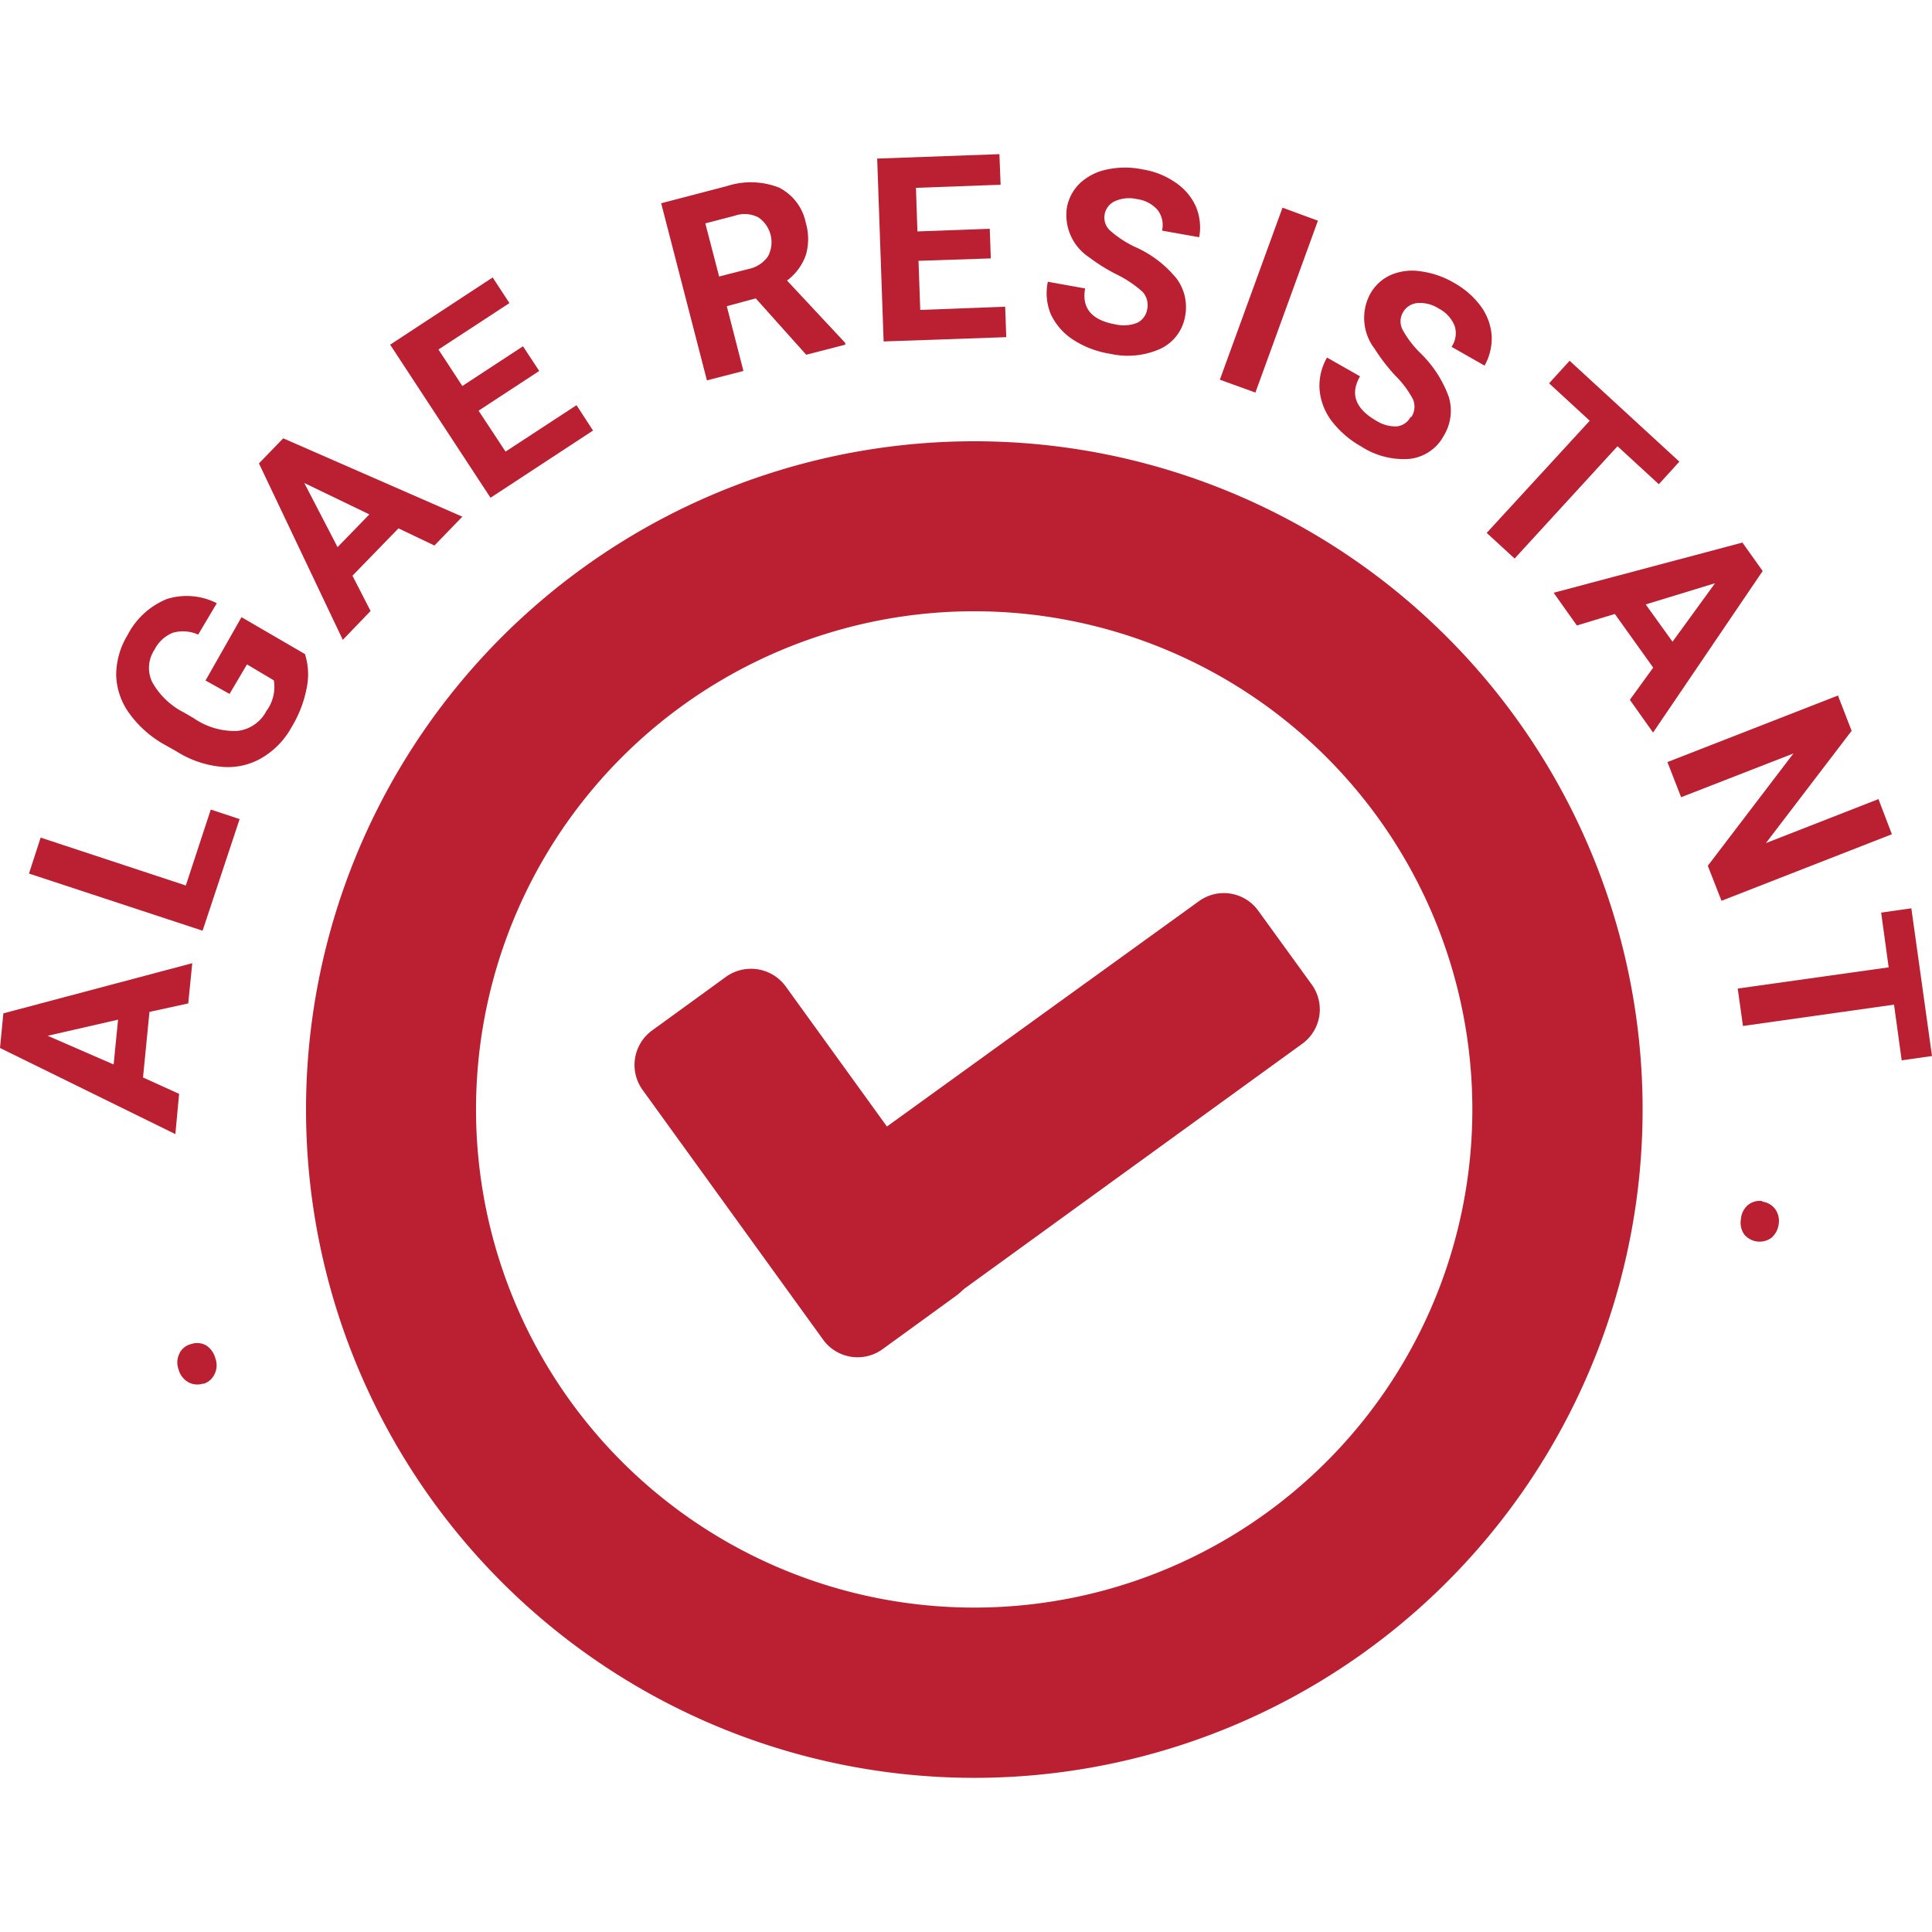
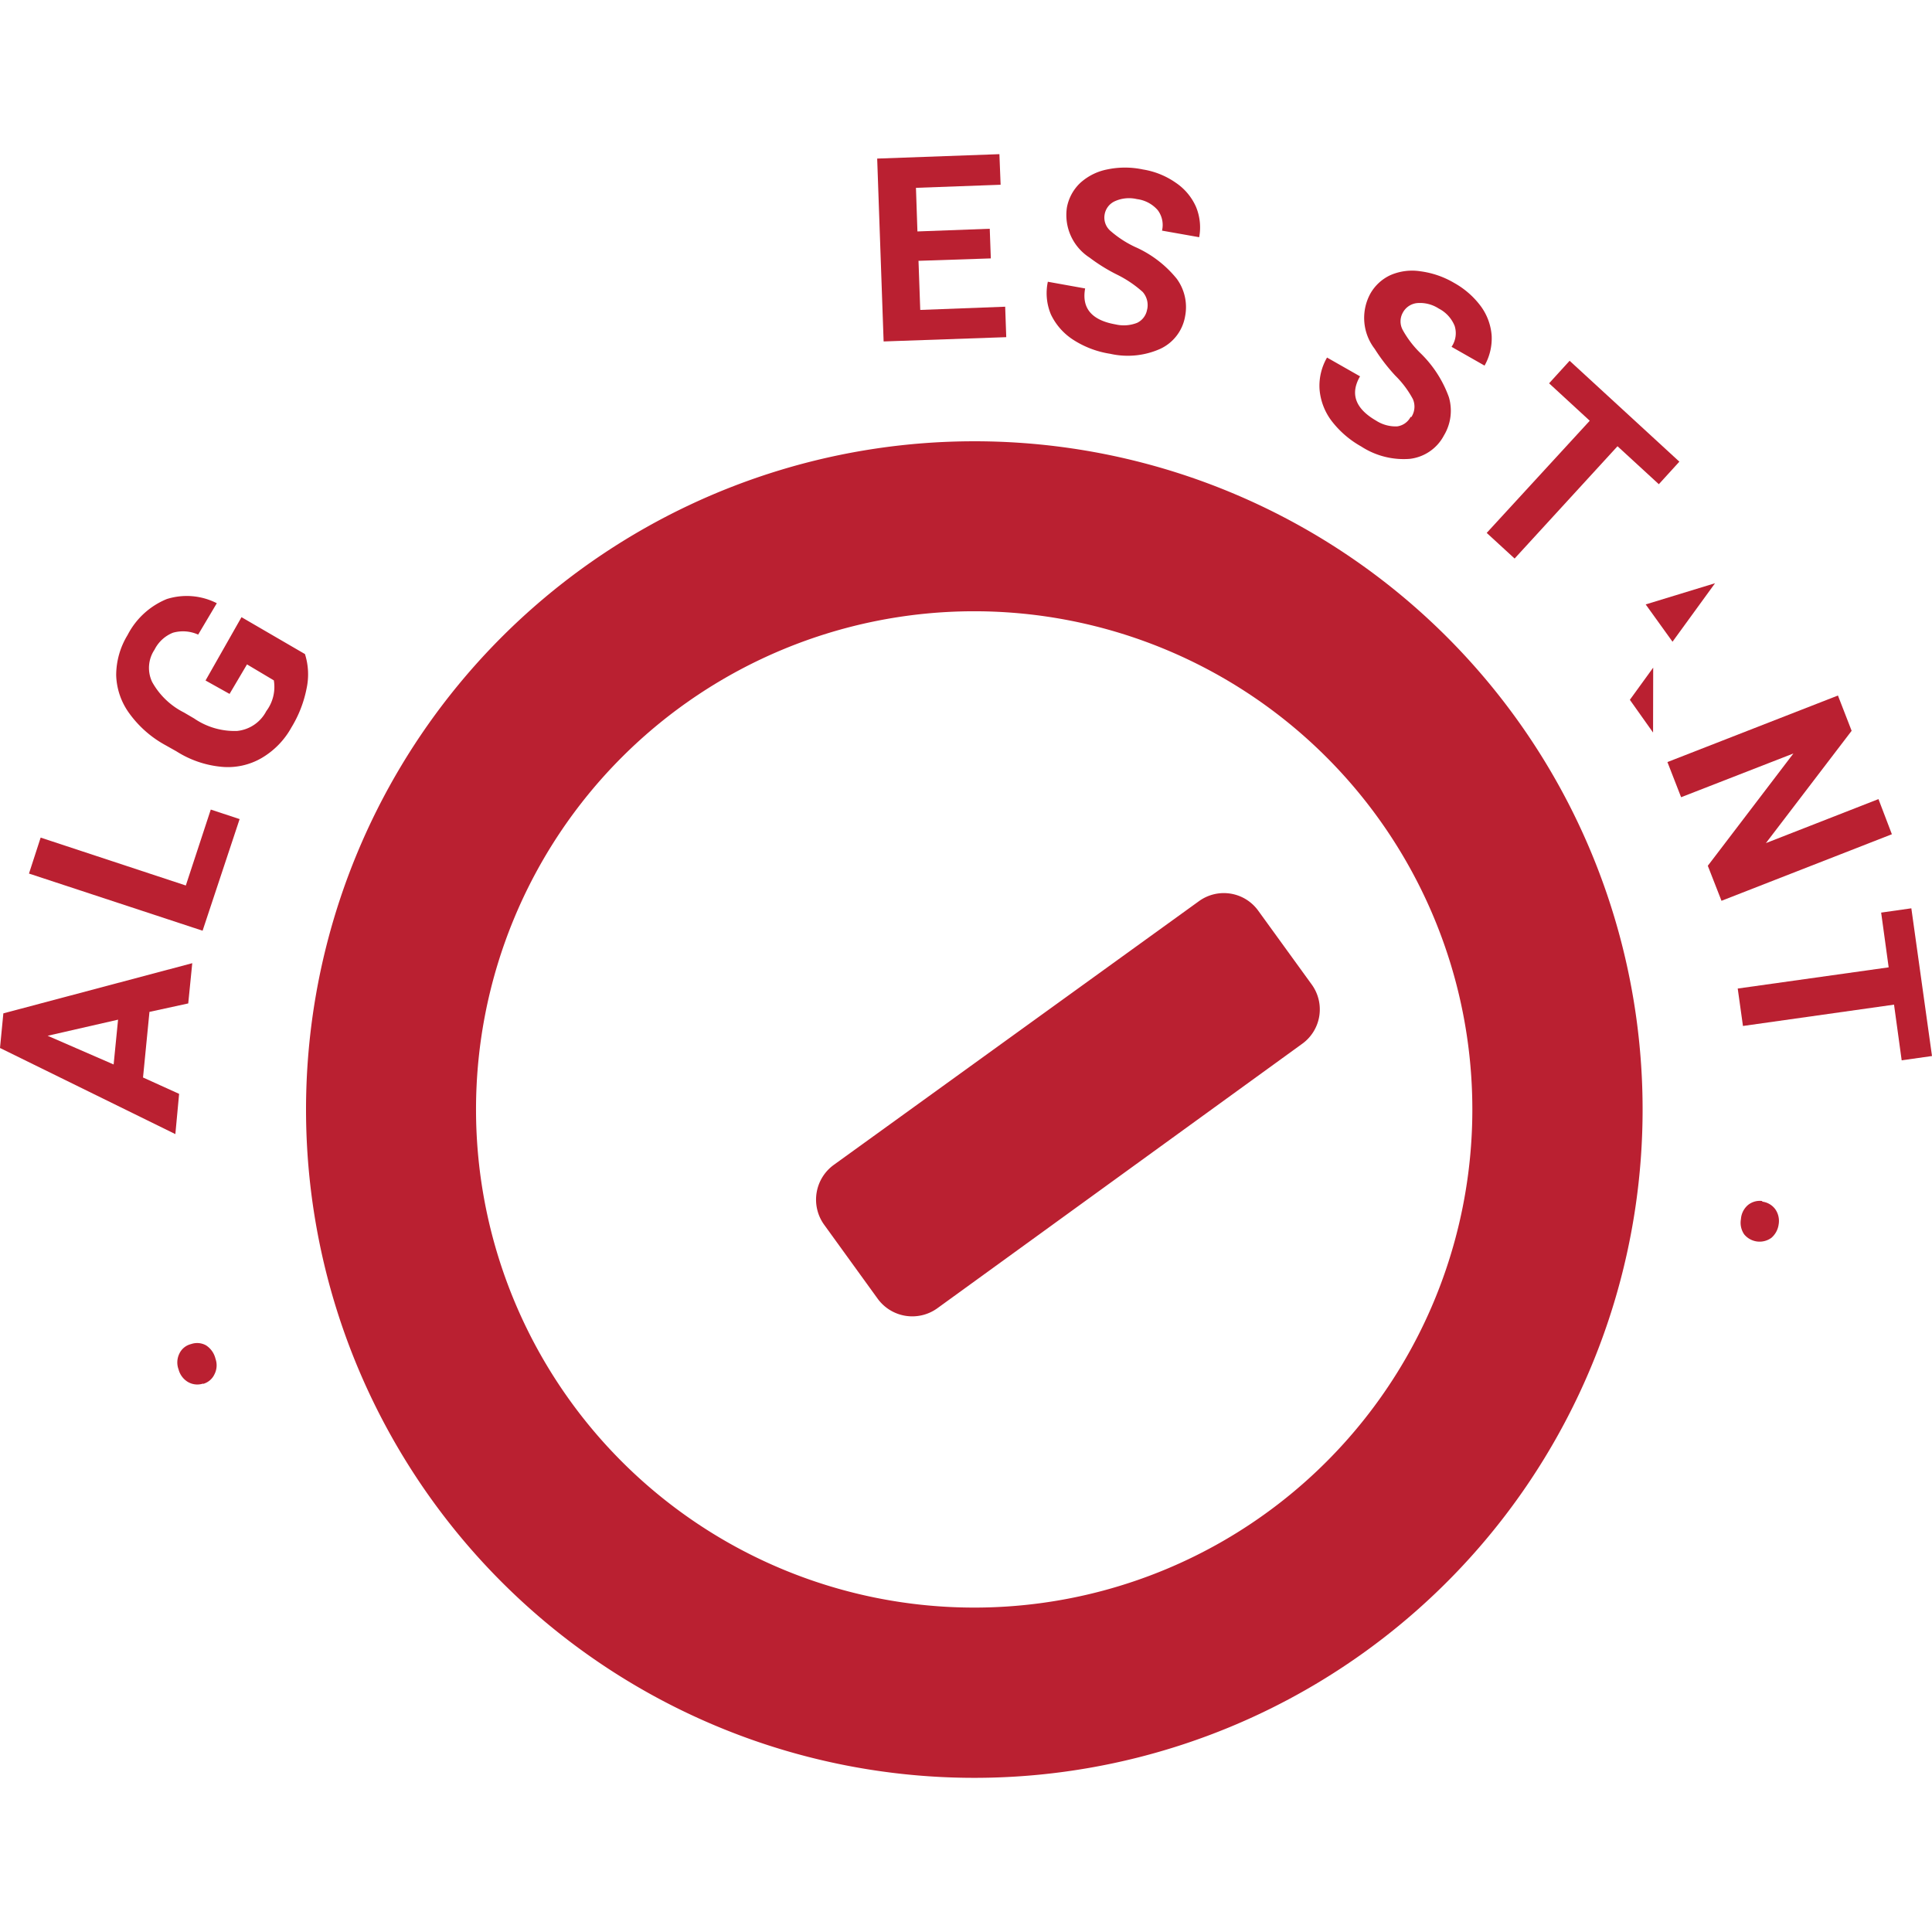
<svg xmlns="http://www.w3.org/2000/svg" id="Layer_1" data-name="Layer 1" viewBox="0 0 144 144">
  <defs>
    <style>.cls-1{fill:#ba2031;}</style>
  </defs>
  <title>7-13</title>
  <path class="cls-1" d="M72.62,32.89a49.81,49.81,0,1,0,49.81,49.79A49.8,49.8,0,0,0,72.62,32.89m0,86.93a37.13,37.13,0,1,1,37.12-37.14,37.12,37.12,0,0,1-37.12,37.14" />
-   <path class="cls-1" d="M72,92.12a3.18,3.18,0,0,1-.71,4.44l-5.51,4a3.17,3.17,0,0,1-4.43-.71L47.89,81.23a3.18,3.18,0,0,1,.72-4.43l5.51-4a3.2,3.2,0,0,1,4.44.72Z" />
  <path class="cls-1" d="M69.85,97.52a3.19,3.19,0,0,1-4.44-.73l-4-5.53a3.2,3.2,0,0,1,.74-4.44L89.36,67.17a3.16,3.16,0,0,1,4.43.72l4,5.52A3.16,3.16,0,0,1,97,77.84Z" />
  <path class="cls-1" d="M15.15,103.12A1.39,1.39,0,0,1,14,103a1.54,1.54,0,0,1-.69-.93,1.49,1.49,0,0,1,.05-1.16,1.3,1.3,0,0,1,.88-.73,1.37,1.37,0,0,1,1.11.09,1.64,1.64,0,0,1,.71,1,1.46,1.46,0,0,1-.07,1.15,1.32,1.32,0,0,1-.86.73" />
  <path class="cls-1" d="M11.14,75.42l-.48,4.89,2.69,1.22-.28,3L0,78.11l.25-2.58,14.08-3.74-.3,3ZM8.47,79.34,8.8,76l-5.25,1.2Z" />
  <polygon class="cls-1" points="13.85 66 15.71 60.34 17.86 61.05 15.1 69.37 2.16 65.11 3.03 62.43 13.85 66" />
  <path class="cls-1" d="M22.73,48.75a5,5,0,0,1,.12,2.57,8.81,8.81,0,0,1-1.13,2.9,6,6,0,0,1-2.24,2.29,5,5,0,0,1-3,.64A7.55,7.55,0,0,1,13.15,56l-.8-.45A8.11,8.11,0,0,1,9.66,53.2a5.07,5.07,0,0,1-1-2.87,5.76,5.76,0,0,1,.85-3,5.72,5.72,0,0,1,2.92-2.68,4.94,4.94,0,0,1,3.73.31l-1.39,2.34a2.74,2.74,0,0,0-1.88-.14,2.62,2.62,0,0,0-1.37,1.26,2.44,2.44,0,0,0-.18,2.41,5.58,5.58,0,0,0,2.38,2.28l.75.44a5.32,5.32,0,0,0,3.21.93A2.76,2.76,0,0,0,19.85,53a3,3,0,0,0,.56-2.29l-2-1.19-1.3,2.2-1.79-1L18,46Z" />
-   <path class="cls-1" d="M29.7,39.38l-3.43,3.53,1.35,2.63-2.07,2.15L19.3,34.54l1.81-1.87,13.35,5.84-2.08,2.15Zm-4.54,1.4,2.37-2.44L22.68,36Z" />
-   <polygon class="cls-1" points="40.19 27.65 35.67 30.61 37.68 33.66 42.97 30.2 44.2 32.09 36.56 37.1 29.08 25.69 36.72 20.68 37.97 22.59 32.68 26.05 34.46 28.77 38.98 25.81 40.19 27.65" />
-   <path class="cls-1" d="M56.33,22.24l-2.16.58,1.24,4.83-2.72.7-3.41-13.2,4.9-1.28a5.78,5.78,0,0,1,3.88.11,3.77,3.77,0,0,1,2,2.63,4.27,4.27,0,0,1,0,2.41,4.06,4.06,0,0,1-1.4,1.89L63,25.56l0,.13-2.91.75ZM53.6,20.61l2.19-.56a2.34,2.34,0,0,0,1.45-.94,2.24,2.24,0,0,0-.72-2.91,2.23,2.23,0,0,0-1.76-.12l-2.19.57Z" />
  <polygon class="cls-1" points="73.85 19.26 68.46 19.44 68.59 23.1 74.92 22.86 75 25.13 65.86 25.45 65.38 11.82 74.49 11.49 74.58 13.77 68.27 14 68.38 17.25 73.77 17.05 73.85 19.26" />
  <path class="cls-1" d="M85.5,23.08a1.49,1.49,0,0,0-.33-1.32,8.47,8.47,0,0,0-1.83-1.25,13,13,0,0,1-2.13-1.31,3.78,3.78,0,0,1-1.69-3.73,3.36,3.36,0,0,1,1-1.84,4.18,4.18,0,0,1,2-1,6.43,6.43,0,0,1,2.66,0,5.9,5.9,0,0,1,2.47,1,4.22,4.22,0,0,1,1.49,1.78,4,4,0,0,1,.24,2.27l-2.77-.49a1.83,1.83,0,0,0-.33-1.54,2.46,2.46,0,0,0-1.54-.81,2.57,2.57,0,0,0-1.65.16,1.33,1.33,0,0,0-.76,1,1.31,1.31,0,0,0,.46,1.23,7.87,7.87,0,0,0,1.8,1.17,8.3,8.3,0,0,1,3.12,2.38,3.58,3.58,0,0,1,.62,2.8A3.28,3.28,0,0,1,86.48,26a5.93,5.93,0,0,1-3.73.37A7.06,7.06,0,0,1,80,25.33a4.6,4.6,0,0,1-1.67-1.89A4.09,4.09,0,0,1,78.1,21l2.78.5c-.27,1.47.49,2.37,2.27,2.68a2.71,2.71,0,0,0,1.61-.12,1.34,1.34,0,0,0,.74-1" />
-   <polygon class="cls-1" points="93.57 29.26 90.92 28.3 95.59 15.48 98.23 16.45 93.57 29.26" />
  <path class="cls-1" d="M105.19,31.09a1.41,1.41,0,0,0,.12-1.34A7.23,7.23,0,0,0,104,28,13.68,13.68,0,0,1,102.46,26a3.78,3.78,0,0,1-.33-4.1,3.32,3.32,0,0,1,1.52-1.4,4.05,4.05,0,0,1,2.22-.28,6.66,6.66,0,0,1,2.52.87,6.28,6.28,0,0,1,2,1.76,4.23,4.23,0,0,1,.79,2.17,4.13,4.13,0,0,1-.53,2.23l-2.46-1.4a1.79,1.79,0,0,0,.23-1.56A2.51,2.51,0,0,0,107.24,23a2.56,2.56,0,0,0-1.61-.41,1.36,1.36,0,0,0-1.07.71,1.33,1.33,0,0,0,0,1.31,7.41,7.41,0,0,0,1.29,1.69,8.65,8.65,0,0,1,2.14,3.3,3.57,3.57,0,0,1-.37,2.86,3.3,3.3,0,0,1-2.54,1.74,5.8,5.8,0,0,1-3.62-.92,7.21,7.21,0,0,1-2.22-1.92A4.5,4.5,0,0,1,98.35,29a4.19,4.19,0,0,1,.56-2.35l2.46,1.4c-.76,1.31-.35,2.41,1.21,3.31a2.69,2.69,0,0,0,1.56.42,1.33,1.33,0,0,0,1-.71" />
  <polygon class="cls-1" points="123.64 36.09 120.56 33.26 112.89 41.63 110.81 39.72 118.49 31.36 115.46 28.57 116.99 26.89 125.17 34.41 123.64 36.09" />
-   <path class="cls-1" d="M123.22,49.76l-2.86-4-2.83.86-1.73-2.44,14.07-3.74,1.51,2.12L123.21,54.6l-1.73-2.44Zm-.56-4.71,2,2.78,3.17-4.36Z" />
+   <path class="cls-1" d="M123.22,49.76L123.21,54.6l-1.73-2.44Zm-.56-4.71,2,2.78,3.17-4.36Z" />
  <polygon class="cls-1" points="128.31 67.14 127.29 64.53 133.67 56.16 125.3 59.42 124.28 56.8 136.99 51.84 138.01 54.47 131.62 62.84 140.01 59.56 141.01 62.18 128.31 67.14" />
  <polygon class="cls-1" points="141.74 79.03 141.17 74.88 129.91 76.47 129.52 73.68 140.77 72.1 140.21 68.02 142.46 67.7 144 78.71 141.74 79.03" />
  <path class="cls-1" d="M131.32,89.56a1.42,1.42,0,0,1,1,.57,1.52,1.52,0,0,1,.25,1.13,1.6,1.6,0,0,1-.54,1A1.49,1.49,0,0,1,130,92a1.53,1.53,0,0,1-.24-1.14,1.51,1.51,0,0,1,.53-1.05,1.4,1.4,0,0,1,1.08-.29" />
</svg>